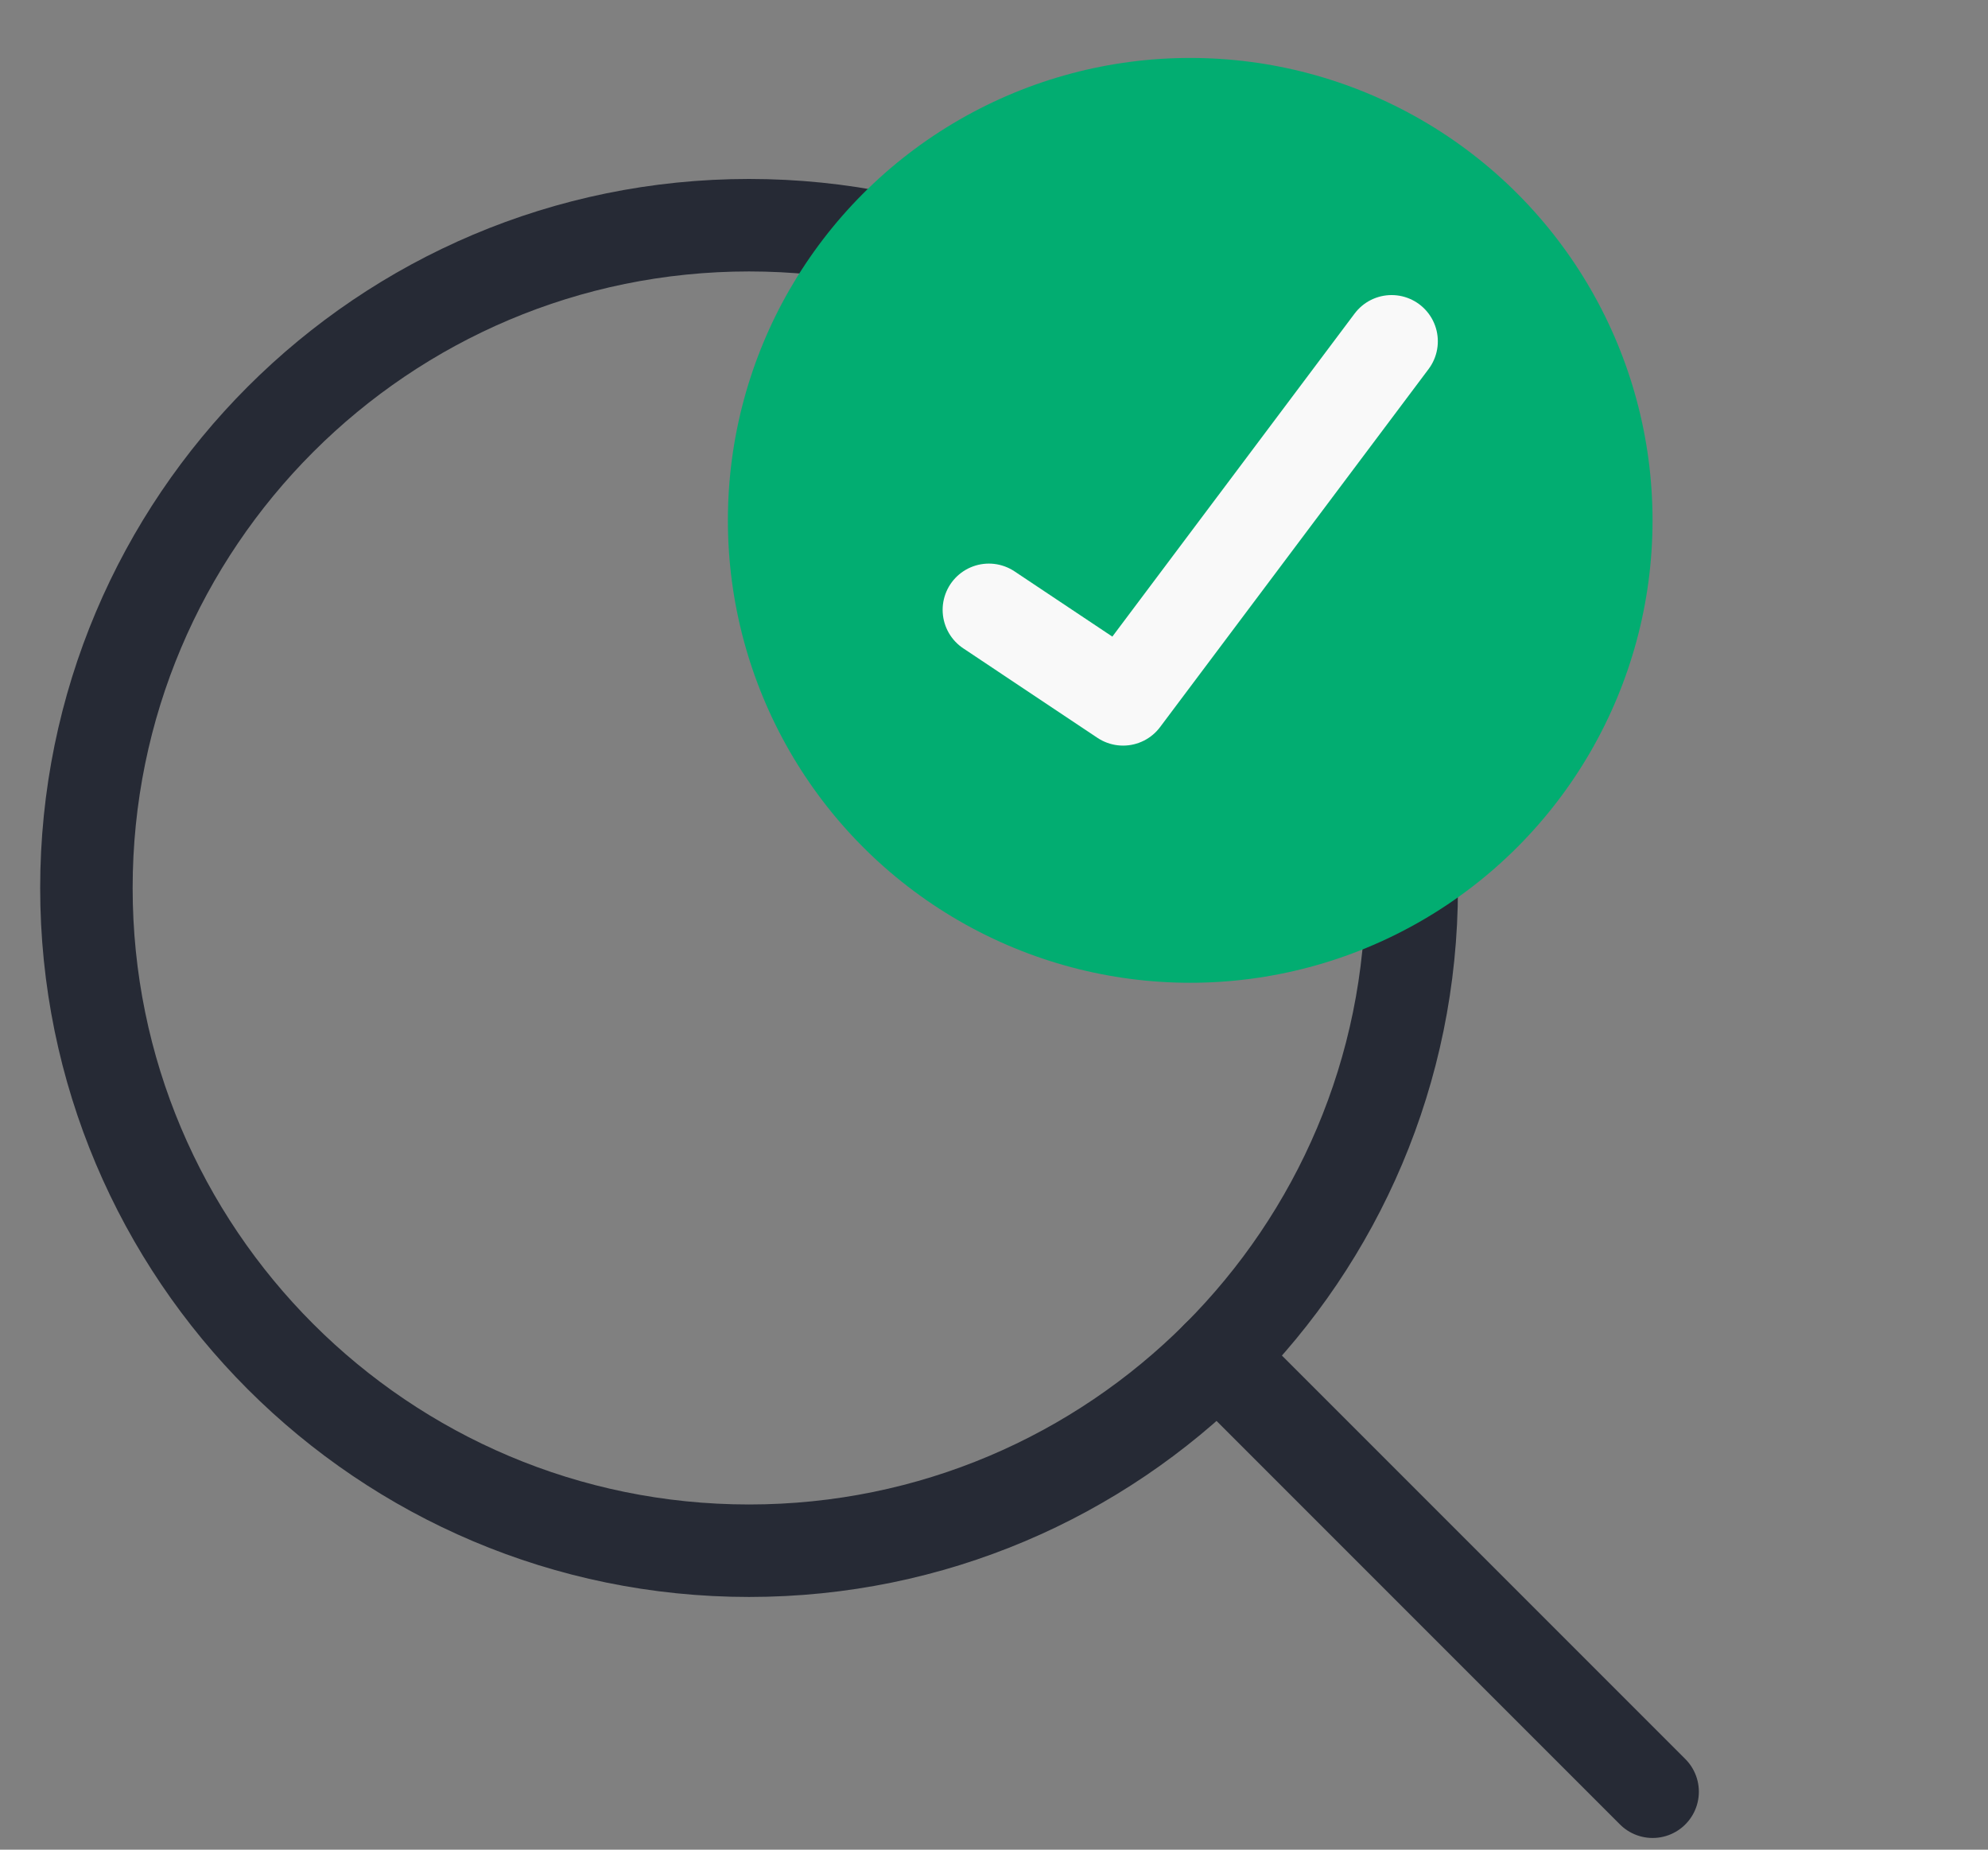
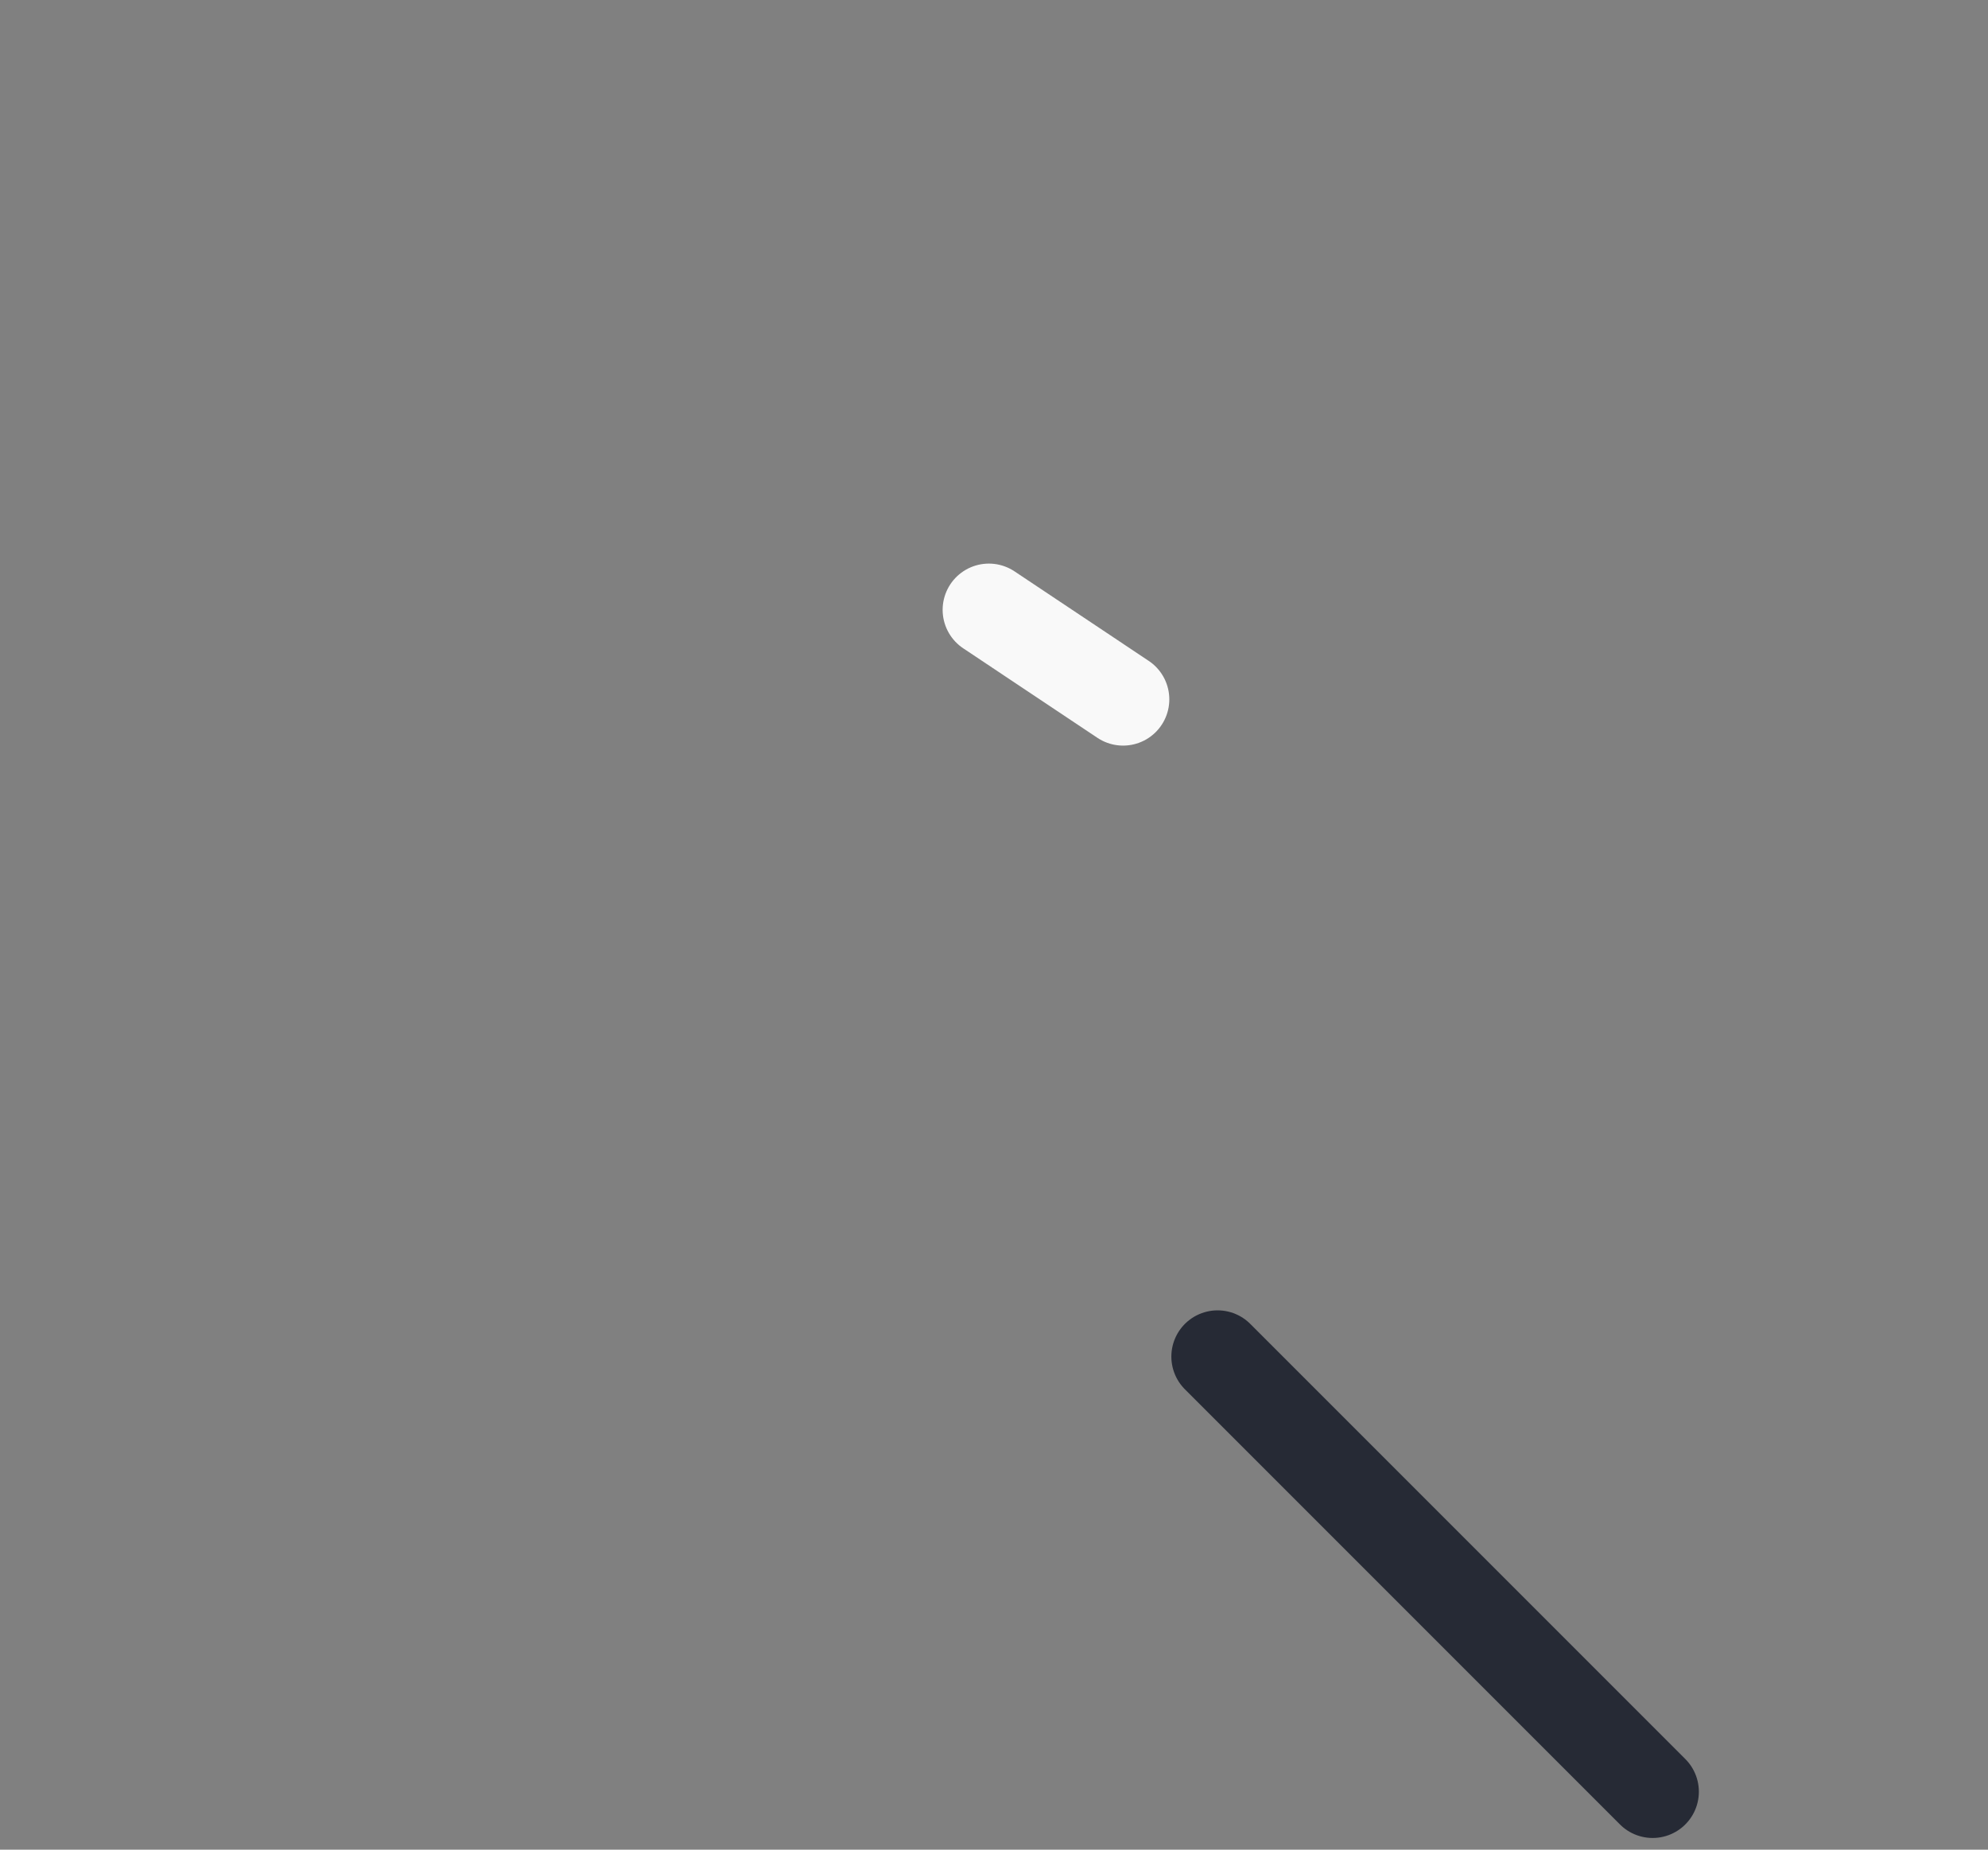
<svg xmlns="http://www.w3.org/2000/svg" width="43" height="40" viewBox="0 0 43 40" fill="none">
  <rect x="0" y="0" width="43" height="40" fill="#808080" stroke="none" />
-   <path d="M16.202 33.535C24.118 33.535 30.535 27.119 30.535 19.203C30.535 11.287 24.118 4.87 16.202 4.87C8.286 4.87 1.869 11.287 1.869 19.203C1.869 27.119 8.286 33.535 16.202 33.535Z" stroke="#262A35" stroke-width="2" stroke-linecap="round" stroke-linejoin="round" />
  <path d="M35.746 38.747L26.336 29.337" stroke="#262A35" stroke-width="2" stroke-linecap="round" stroke-linejoin="round" />
-   <circle cx="25.744" cy="11.253" r="10" fill="#02AD71" />
-   <path d="M21.389 13.188L24.292 15.124L30.1 7.381" stroke="#F9F9F9" stroke-width="2" stroke-linecap="round" stroke-linejoin="round" />
+   <path d="M21.389 13.188L24.292 15.124" stroke="#F9F9F9" stroke-width="2" stroke-linecap="round" stroke-linejoin="round" />
</svg>